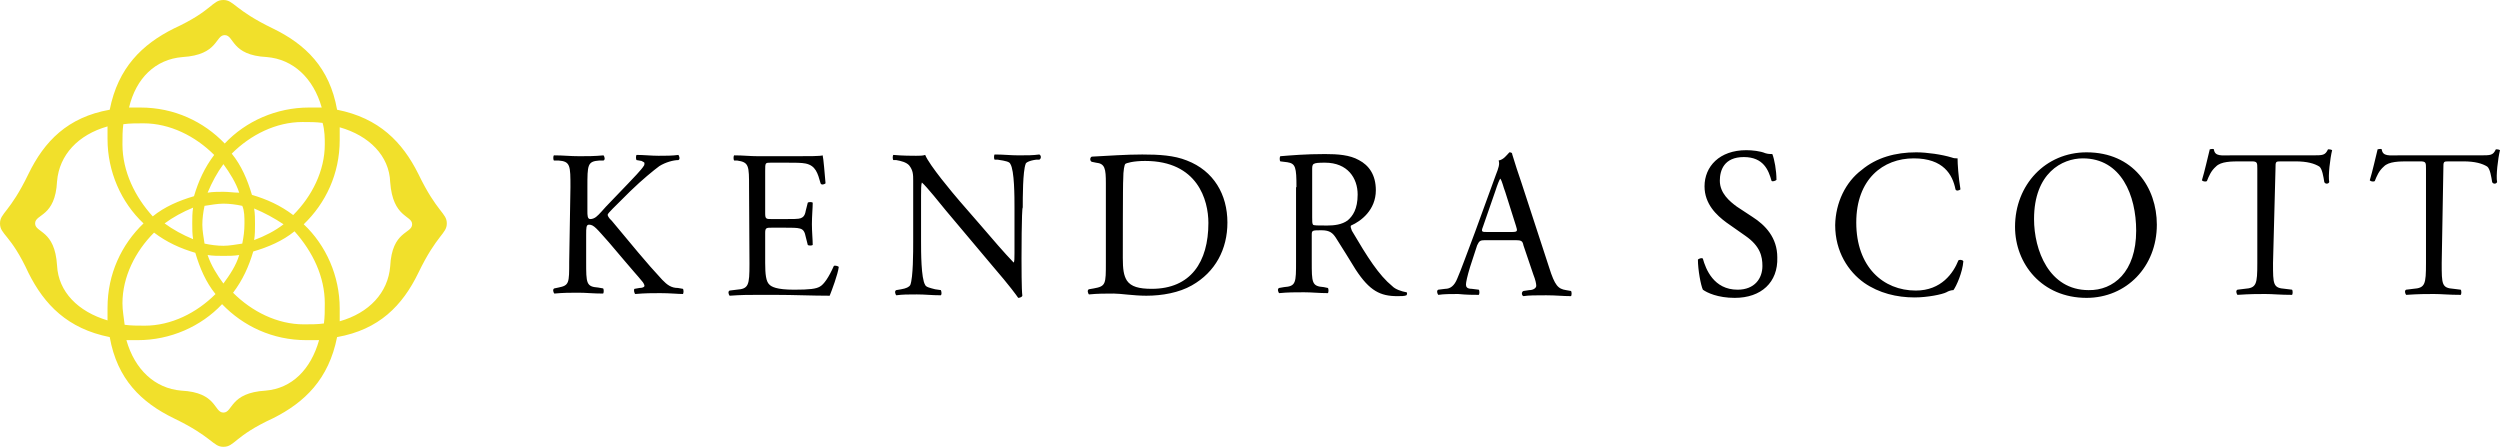
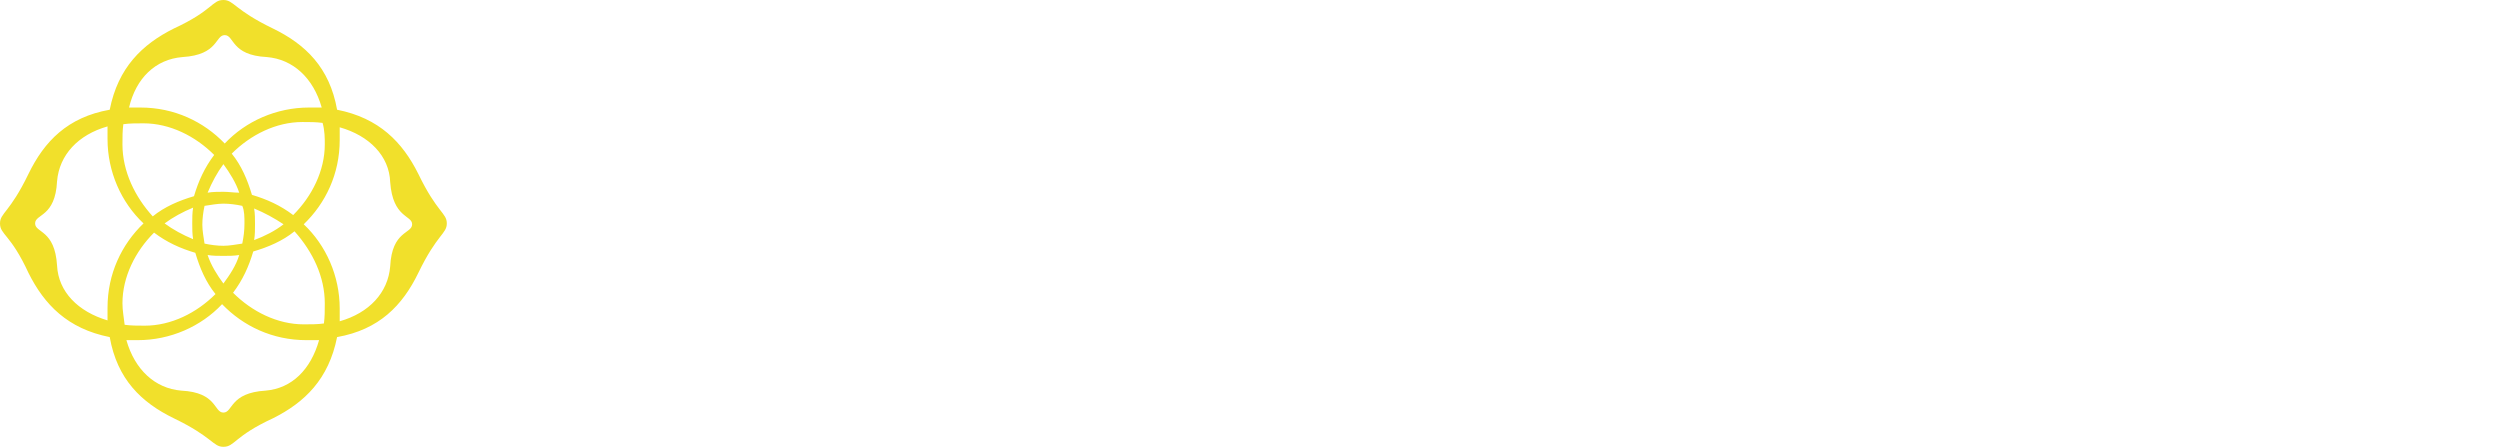
<svg xmlns="http://www.w3.org/2000/svg" width="235" height="42" viewBox="0 0 235 42" fill="none">
  <path d="M39.318 16.338C37.833 13.367 35.646 11.098 31.686 10.314C30.984 6.354 28.715 4.167 25.662 2.682C21.99 0.908 21.99 0 21 0C19.927 0 20.01 0.99 16.338 2.682C13.367 4.167 11.098 6.354 10.314 10.314C6.354 11.016 4.167 13.285 2.682 16.338C0.908 20.01 0 20.01 0 21C0 22.073 0.99 21.99 2.682 25.662C4.167 28.633 6.354 30.902 10.314 31.686C11.016 35.646 13.285 37.833 16.338 39.318C20.01 41.092 20.01 42 21 42C22.073 42 21.99 41.01 25.662 39.318C28.633 37.833 30.902 35.646 31.686 31.686C35.646 30.984 37.833 28.715 39.318 25.662C41.092 21.99 42 21.99 42 21C42 20.01 41.092 20.01 39.318 16.338ZM17.163 5.363C20.546 5.157 20.216 3.301 21.124 3.301C22.031 3.301 21.701 5.198 25.084 5.363C27.56 5.57 29.458 7.344 30.242 10.108C29.829 10.108 29.458 10.108 29.045 10.108C25.992 10.108 23.104 11.387 21.124 13.491C19.143 11.428 16.379 10.108 13.202 10.108C12.79 10.108 12.418 10.108 12.13 10.108C12.79 7.344 14.605 5.57 17.163 5.363ZM30.53 13.574C30.53 16.049 29.334 18.442 27.56 20.216C26.363 19.308 25.084 18.731 23.682 18.318C23.269 16.916 22.692 15.554 21.784 14.44C23.558 12.666 25.951 11.47 28.426 11.47C29.128 11.47 29.705 11.47 30.324 11.552C30.53 12.295 30.53 12.996 30.53 13.574ZM30.53 28.509C30.53 29.21 30.53 29.788 30.448 30.407C29.87 30.489 29.169 30.489 28.55 30.489C26.075 30.489 23.682 29.293 21.908 27.519C22.815 26.322 23.393 25.043 23.805 23.64C25.208 23.228 26.57 22.65 27.684 21.743C29.416 23.682 30.53 26.033 30.53 28.509ZM11.511 28.509C11.511 26.033 12.707 23.64 14.481 21.866C15.678 22.774 16.957 23.352 18.36 23.764C18.772 25.167 19.35 26.529 20.257 27.642C18.483 29.416 16.09 30.613 13.615 30.613C12.914 30.613 12.336 30.613 11.717 30.53C11.635 29.788 11.511 29.21 11.511 28.509ZM11.511 13.574C11.511 12.872 11.511 12.295 11.593 11.676C12.171 11.593 12.79 11.593 13.491 11.593C15.967 11.593 18.36 12.79 20.134 14.564C19.226 15.76 18.648 17.039 18.236 18.442C16.833 18.855 15.472 19.432 14.358 20.34C12.707 18.525 11.511 16.132 11.511 13.574ZM22.98 21C22.98 21.701 22.898 22.279 22.774 22.898C22.197 22.98 21.578 23.104 21 23.104C20.422 23.104 19.803 23.022 19.226 22.898C19.143 22.32 19.02 21.701 19.02 21.124C19.02 20.546 19.102 19.927 19.226 19.35C19.803 19.267 20.422 19.143 21 19.143C21.578 19.143 22.197 19.226 22.774 19.35C22.98 19.803 22.98 20.422 22.98 21ZM21 18.029C20.505 18.029 20.01 18.029 19.515 18.112C19.927 17.122 20.422 16.214 21 15.43C21.578 16.214 22.197 17.204 22.485 18.112C21.99 18.112 21.495 18.029 21 18.029ZM18.153 19.515C18.071 20.01 18.071 20.505 18.071 21C18.071 21.495 18.071 21.99 18.153 22.485C17.163 22.073 16.255 21.578 15.472 21C16.255 20.422 17.163 19.927 18.153 19.515ZM19.515 23.971C20.01 24.053 20.505 24.053 21 24.053C21.495 24.053 21.99 24.053 22.485 23.971C22.197 24.961 21.578 25.868 21 26.652C20.422 25.868 19.845 24.961 19.515 23.971ZM23.888 22.568C23.971 22.073 23.971 21.578 23.971 21.082C23.971 20.587 23.971 20.092 23.888 19.597C24.878 20.01 25.786 20.505 26.652 21.082C25.868 21.701 24.878 22.197 23.888 22.568ZM5.363 24.961C5.157 21.578 3.301 21.908 3.301 21C3.301 20.092 5.198 20.422 5.363 17.039C5.57 14.564 7.344 12.666 10.108 11.882C10.108 12.295 10.108 12.666 10.108 13.079C10.108 16.132 11.387 19.02 13.491 21C11.428 22.98 10.108 25.745 10.108 28.921C10.108 29.334 10.108 29.705 10.108 30.118C7.344 29.293 5.487 27.436 5.363 24.961ZM24.961 36.719C21.578 36.925 21.908 38.782 21 38.782C20.092 38.782 20.422 36.884 17.039 36.719C14.564 36.513 12.666 34.739 11.882 31.974C12.295 31.974 12.584 31.974 12.955 31.974C16.008 31.974 18.896 30.695 20.876 28.591C22.857 30.654 25.621 31.974 28.798 31.974C29.21 31.974 29.581 31.974 29.994 31.974C29.21 34.739 27.436 36.513 24.961 36.719ZM38.741 21.082C38.741 21.99 36.843 21.66 36.678 25.043C36.471 27.519 34.697 29.416 31.933 30.2C31.933 29.788 31.933 29.416 31.933 29.004C31.933 25.951 30.654 23.063 28.55 21.082C30.613 19.102 31.933 16.338 31.933 13.161C31.933 12.748 31.933 12.377 31.933 11.965C34.697 12.748 36.595 14.646 36.678 17.122C36.925 20.505 38.741 20.216 38.741 21.082Z" fill="#F1E02B" />
-   <path d="M53.622 17.598C53.622 15.574 53.622 15.169 52.495 15.088H52.068C51.99 15.007 51.99 14.684 52.068 14.603C53 14.603 53.544 14.684 54.477 14.684C55.215 14.684 55.876 14.684 56.731 14.603C56.809 14.684 56.925 15.007 56.731 15.088H56.343C55.215 15.169 55.215 15.493 55.215 17.598V19.824C55.215 20.229 55.215 20.593 55.487 20.593C55.682 20.593 55.876 20.512 56.032 20.391C56.304 20.188 56.77 19.622 56.964 19.419L59.024 17.274C59.413 16.869 60.346 15.898 60.501 15.614C60.579 15.534 60.579 15.412 60.579 15.331C60.579 15.25 60.501 15.25 60.307 15.129L59.84 15.048C59.763 14.967 59.763 14.643 59.84 14.562C60.501 14.562 61.239 14.643 61.9 14.643C62.561 14.643 63.221 14.643 63.766 14.562C63.843 14.643 63.96 14.967 63.766 15.048C63.299 15.048 62.561 15.25 61.978 15.614C61.434 16.019 60.384 16.869 59.257 17.962L57.586 19.622C57.314 19.905 57.12 20.107 57.12 20.188C57.12 20.269 57.197 20.472 57.508 20.755C59.296 22.9 60.773 24.721 62.25 26.3C62.716 26.786 63.105 27.069 63.727 27.069L64.193 27.15C64.271 27.231 64.271 27.555 64.193 27.636C63.727 27.636 62.988 27.555 62.056 27.555C61.317 27.555 60.656 27.555 59.724 27.636C59.646 27.636 59.529 27.231 59.646 27.15L60.112 27.069C60.384 27.069 60.579 26.988 60.579 26.867C60.579 26.786 60.501 26.583 60.307 26.381C59.918 25.895 59.452 25.41 58.713 24.519L57.236 22.779C56.109 21.524 55.837 21.119 55.371 21.119C55.099 21.119 55.099 21.402 55.099 22.091V24.6C55.099 26.624 55.099 26.948 56.226 27.029L56.692 27.11C56.77 27.191 56.77 27.514 56.692 27.595C55.76 27.595 55.099 27.514 54.361 27.514C53.622 27.514 52.961 27.514 52.106 27.595C52.029 27.514 51.912 27.191 52.106 27.11L52.495 27.029C53.505 26.826 53.505 26.624 53.505 24.6L53.622 17.598ZM70.411 17.598C70.411 15.574 70.411 15.25 69.284 15.088H69.012C68.934 15.007 68.934 14.684 69.012 14.603C69.867 14.603 70.489 14.684 71.266 14.684H74.803C76.008 14.684 77.135 14.684 77.329 14.603C77.407 14.886 77.523 16.343 77.601 17.233C77.523 17.314 77.212 17.436 77.135 17.233C76.863 16.262 76.668 15.574 75.736 15.372C75.347 15.291 74.725 15.291 73.87 15.291H72.471C71.927 15.291 71.927 15.291 71.927 16.06V20.026C71.927 20.593 72.005 20.593 72.588 20.593H73.676C74.531 20.593 75.075 20.593 75.269 20.512C75.464 20.431 75.658 20.31 75.736 19.824L75.93 19.055C76.008 18.974 76.319 18.974 76.396 19.055C76.396 19.541 76.319 20.31 76.319 21.079C76.319 21.767 76.396 22.536 76.396 23.021C76.319 23.102 76.008 23.102 75.93 23.021L75.736 22.253C75.658 21.848 75.541 21.564 75.192 21.483C74.919 21.402 74.453 21.402 73.715 21.402H72.588C72.043 21.402 71.927 21.402 71.927 21.888V24.721C71.927 25.774 72.005 26.462 72.316 26.745C72.51 26.948 72.976 27.231 74.647 27.231C76.124 27.231 76.707 27.15 77.057 26.948C77.446 26.745 77.912 26.057 78.378 25.005C78.456 24.924 78.767 25.005 78.845 25.086C78.767 25.774 78.184 27.312 77.99 27.798C76.319 27.798 74.647 27.717 72.86 27.717H71.189C70.334 27.717 69.712 27.717 68.585 27.798C68.507 27.717 68.39 27.393 68.585 27.312L69.245 27.231C70.372 27.15 70.45 26.826 70.45 24.802L70.411 17.598ZM96.023 24.317C96.023 24.883 96.023 27.231 96.1 27.798C96.1 27.879 95.906 28 95.712 28C95.517 27.717 94.973 26.948 93.302 25.005L88.91 19.784C88.444 19.217 87.123 17.557 86.656 17.153C86.579 17.355 86.579 17.841 86.579 18.407V22.698C86.579 23.669 86.579 26.179 86.967 26.786C87.045 26.988 87.434 27.069 87.9 27.191L88.444 27.271C88.522 27.474 88.522 27.676 88.444 27.757C87.589 27.757 86.967 27.676 86.19 27.676C85.335 27.676 84.869 27.676 84.247 27.757C84.169 27.676 84.052 27.352 84.247 27.271L84.713 27.191C85.18 27.11 85.452 26.988 85.568 26.786C85.84 26.098 85.84 23.669 85.84 22.698V16.991C85.84 16.424 85.84 16.019 85.452 15.534C85.18 15.25 84.713 15.129 84.247 15.048H83.975C83.897 14.967 83.897 14.643 83.975 14.562C84.83 14.643 85.763 14.643 86.112 14.643C86.384 14.643 86.773 14.643 86.967 14.562C87.356 15.534 89.571 18.165 90.232 18.933L92.097 21.079C93.419 22.617 94.351 23.71 95.284 24.681C95.362 24.6 95.362 24.276 95.362 23.791V19.5C95.362 18.529 95.362 16.019 94.973 15.412C94.895 15.21 94.585 15.129 93.769 15.007H93.496C93.419 14.926 93.419 14.603 93.496 14.522C94.351 14.522 94.973 14.603 95.751 14.603C96.606 14.603 97.072 14.603 97.694 14.522C97.888 14.603 97.888 14.926 97.694 15.007H97.422C96.761 15.088 96.411 15.291 96.411 15.412C96.139 16.1 96.139 18.61 96.139 19.5C96.023 19.541 96.023 24.317 96.023 24.317ZM103.951 17.233C103.951 15.857 103.873 15.372 103.018 15.291L102.629 15.21C102.435 15.129 102.435 14.805 102.629 14.724C104.223 14.643 105.816 14.522 107.371 14.522C108.964 14.522 110.363 14.603 111.568 15.088C114.094 16.06 115.377 18.286 115.377 20.917C115.377 23.426 114.25 25.572 112.035 26.826C110.83 27.514 109.236 27.798 107.759 27.798C106.555 27.798 105.35 27.595 104.689 27.595C103.834 27.595 103.212 27.595 102.357 27.676C102.28 27.595 102.163 27.271 102.357 27.191L102.824 27.11C103.951 26.907 103.951 26.705 103.951 24.681V17.233ZM105.544 24.236C105.544 25.288 105.622 25.895 105.933 26.381C106.322 26.948 107.06 27.15 108.265 27.15C111.918 27.15 113.589 24.64 113.589 20.957C113.589 18.812 112.579 15.129 107.643 15.129C106.516 15.129 105.855 15.331 105.777 15.412C105.7 15.493 105.583 15.979 105.583 16.869C105.544 16.95 105.544 24.236 105.544 24.236ZM121.867 17.598C121.867 15.736 121.789 15.372 121.012 15.25L120.351 15.169C120.274 15.088 120.274 14.764 120.351 14.684C121.362 14.603 122.683 14.481 124.549 14.481C125.753 14.481 126.881 14.562 127.736 15.048C128.668 15.534 129.329 16.424 129.329 17.881C129.329 19.743 127.93 20.795 126.997 21.2C126.919 21.281 126.997 21.483 127.075 21.686C128.552 24.195 129.601 25.855 130.884 26.907C131.156 27.191 131.739 27.393 132.205 27.474C132.283 27.474 132.283 27.676 132.205 27.757C132.011 27.838 131.739 27.838 131.35 27.838C129.756 27.838 128.746 27.352 127.425 25.329C126.958 24.56 126.103 23.183 125.559 22.333C125.287 21.929 125.015 21.645 124.238 21.645C123.383 21.645 123.305 21.645 123.305 22.05V24.56C123.305 26.583 123.305 26.907 124.432 26.988L124.821 27.069C124.898 27.15 124.898 27.474 124.821 27.555C123.966 27.555 123.344 27.474 122.567 27.474C121.712 27.474 121.09 27.474 120.235 27.555C120.157 27.474 120.04 27.15 120.235 27.069L120.701 26.988C121.828 26.907 121.828 26.583 121.828 24.56V17.598H121.867ZM123.344 20.431C123.344 20.836 123.344 20.998 123.422 21.119C123.499 21.2 123.81 21.2 124.743 21.2C125.404 21.2 126.142 21.119 126.686 20.714C127.153 20.31 127.619 19.662 127.619 18.286C127.619 16.748 126.686 15.291 124.549 15.291C123.344 15.291 123.344 15.372 123.344 15.979V20.431ZM143.203 23.062C143.126 22.657 143.009 22.576 142.465 22.576H139.589C139.123 22.576 139.045 22.657 138.851 23.062L138.19 25.086C137.918 25.976 137.801 26.543 137.801 26.745C137.801 26.948 137.879 27.15 138.345 27.15L139.006 27.231C139.084 27.312 139.084 27.636 139.006 27.717C138.54 27.717 137.879 27.717 137.063 27.636C136.402 27.636 135.742 27.636 135.197 27.717C135.12 27.636 135.003 27.312 135.197 27.231L135.858 27.15C136.324 27.15 136.713 26.867 136.985 26.179C137.374 25.288 137.84 23.953 138.656 21.807L140.6 16.465C140.872 15.776 140.988 15.412 140.872 15.088C141.338 15.007 141.61 14.603 141.882 14.319C141.96 14.319 142.154 14.319 142.154 14.522C142.426 15.412 142.698 16.262 143.009 17.153L145.613 25.126C146.157 26.867 146.468 27.15 147.206 27.271L147.673 27.352C147.75 27.433 147.75 27.757 147.673 27.838C146.934 27.838 146.274 27.757 145.341 27.757C144.408 27.757 143.67 27.757 143.203 27.838C143.009 27.757 143.009 27.433 143.203 27.352L143.747 27.271C144.136 27.271 144.408 27.069 144.408 26.867C144.408 26.664 144.33 26.3 144.136 25.814L143.203 23.062ZM139.395 21.322C139.2 21.807 139.317 21.807 139.783 21.807H142.115C142.659 21.807 142.659 21.726 142.504 21.241L141.493 18.043C141.299 17.557 141.221 17.072 141.027 16.788C140.949 16.869 140.755 17.355 140.561 17.962L139.395 21.322ZM163.063 28C161.469 28 160.459 27.514 160.07 27.231C159.876 26.826 159.604 25.369 159.604 24.398C159.682 24.317 159.993 24.195 160.07 24.317C160.342 25.288 161.081 27.231 163.335 27.231C164.928 27.231 165.667 26.179 165.667 25.005C165.667 24.114 165.472 23.143 164.073 22.172L162.286 20.917C161.353 20.229 160.226 19.176 160.226 17.517C160.226 15.655 161.625 14.117 164.151 14.117C164.695 14.117 165.472 14.198 165.939 14.4C166.211 14.481 166.405 14.481 166.599 14.481C166.794 14.967 166.988 16.019 166.988 16.91C166.91 16.991 166.599 17.112 166.522 16.991C166.25 16.019 165.783 14.764 163.918 14.764C162.052 14.764 161.664 16.019 161.664 16.991C161.664 18.165 162.596 18.933 163.257 19.419L164.734 20.391C165.939 21.16 167.066 22.333 167.066 24.195C167.144 26.543 165.55 28 163.063 28ZM174.994 15.979C176.393 14.805 178.181 14.319 180.124 14.319C181.135 14.319 182.534 14.522 183.466 14.805C183.661 14.886 183.855 14.886 184.011 14.886C184.011 15.372 184.088 16.626 184.283 17.8C184.205 17.881 183.894 18.003 183.816 17.8C183.544 16.424 182.689 14.886 179.891 14.886C177.015 14.886 174.489 16.829 174.489 20.917C174.489 25.086 177.015 27.312 180.085 27.312C182.495 27.312 183.622 25.652 184.088 24.479C184.166 24.398 184.477 24.398 184.555 24.56C184.477 25.612 183.894 26.907 183.622 27.271C183.428 27.271 183.156 27.352 182.961 27.474C182.573 27.676 181.173 27.959 179.969 27.959C178.298 27.959 176.626 27.555 175.227 26.583C173.75 25.531 172.507 23.669 172.507 21.16C172.546 19.055 173.478 17.112 174.994 15.979ZM189.413 21.322C189.413 17.355 192.289 14.319 196.136 14.319C200.528 14.319 202.743 17.638 202.743 21.119C202.743 25.086 199.867 28 196.136 28C191.939 28 189.413 24.802 189.413 21.322ZM200.8 21.686C200.8 18.367 199.401 14.886 195.786 14.886C193.843 14.886 191.2 16.262 191.2 20.593C191.2 23.507 192.599 27.271 196.33 27.271C198.662 27.312 200.8 25.572 200.8 21.686ZM213.664 24.721C213.664 26.745 213.664 27.069 214.791 27.15L215.451 27.231C215.529 27.312 215.529 27.636 215.451 27.717C214.324 27.717 213.664 27.636 212.925 27.636C212.187 27.636 211.526 27.636 210.321 27.717C210.244 27.636 210.127 27.312 210.321 27.231L210.982 27.15C212.109 27.069 212.187 26.745 212.187 24.721V15.857C212.187 15.291 212.187 15.169 211.643 15.169H210.632C209.777 15.169 208.767 15.169 208.3 15.655C207.834 16.06 207.64 16.546 207.445 17.031C207.251 17.112 207.057 17.031 206.979 16.95C207.251 16.06 207.523 14.805 207.718 14.036C207.795 14.036 207.99 13.955 208.106 14.036C208.184 14.724 208.845 14.603 209.7 14.603H217.356C218.366 14.603 218.561 14.603 218.833 14.036C218.91 14.036 219.105 14.036 219.221 14.117C219.027 14.886 218.833 16.546 218.949 17.112C218.871 17.314 218.561 17.314 218.483 17.112C218.405 16.626 218.289 15.857 218.016 15.655C217.55 15.372 216.889 15.169 215.762 15.169H214.441C213.897 15.169 213.897 15.169 213.897 15.857L213.664 24.721ZM229.52 24.721C229.52 26.745 229.52 27.069 230.647 27.15L231.308 27.231C231.386 27.312 231.386 27.636 231.308 27.717C230.181 27.717 229.52 27.636 228.782 27.636C228.043 27.636 227.383 27.636 226.178 27.717C226.1 27.636 225.984 27.312 226.178 27.231L226.839 27.15C227.966 27.069 228.043 26.745 228.043 24.721V15.857C228.043 15.291 228.043 15.169 227.499 15.169H226.411C225.556 15.169 224.546 15.169 224.079 15.655C223.613 16.06 223.419 16.546 223.224 17.031C223.03 17.112 222.836 17.031 222.758 16.95C223.03 16.06 223.302 14.805 223.496 14.036C223.574 14.036 223.768 13.955 223.885 14.036C223.963 14.724 224.623 14.603 225.478 14.603H233.135C234.145 14.603 234.339 14.603 234.611 14.036C234.689 14.036 234.883 14.036 235 14.117C234.806 14.886 234.611 16.546 234.728 17.112C234.65 17.314 234.339 17.314 234.262 17.112C234.184 16.626 234.067 15.857 233.795 15.655C233.329 15.372 232.668 15.169 231.541 15.169H230.22C229.676 15.169 229.676 15.169 229.676 15.857L229.52 24.721Z" fill="black" />
</svg>